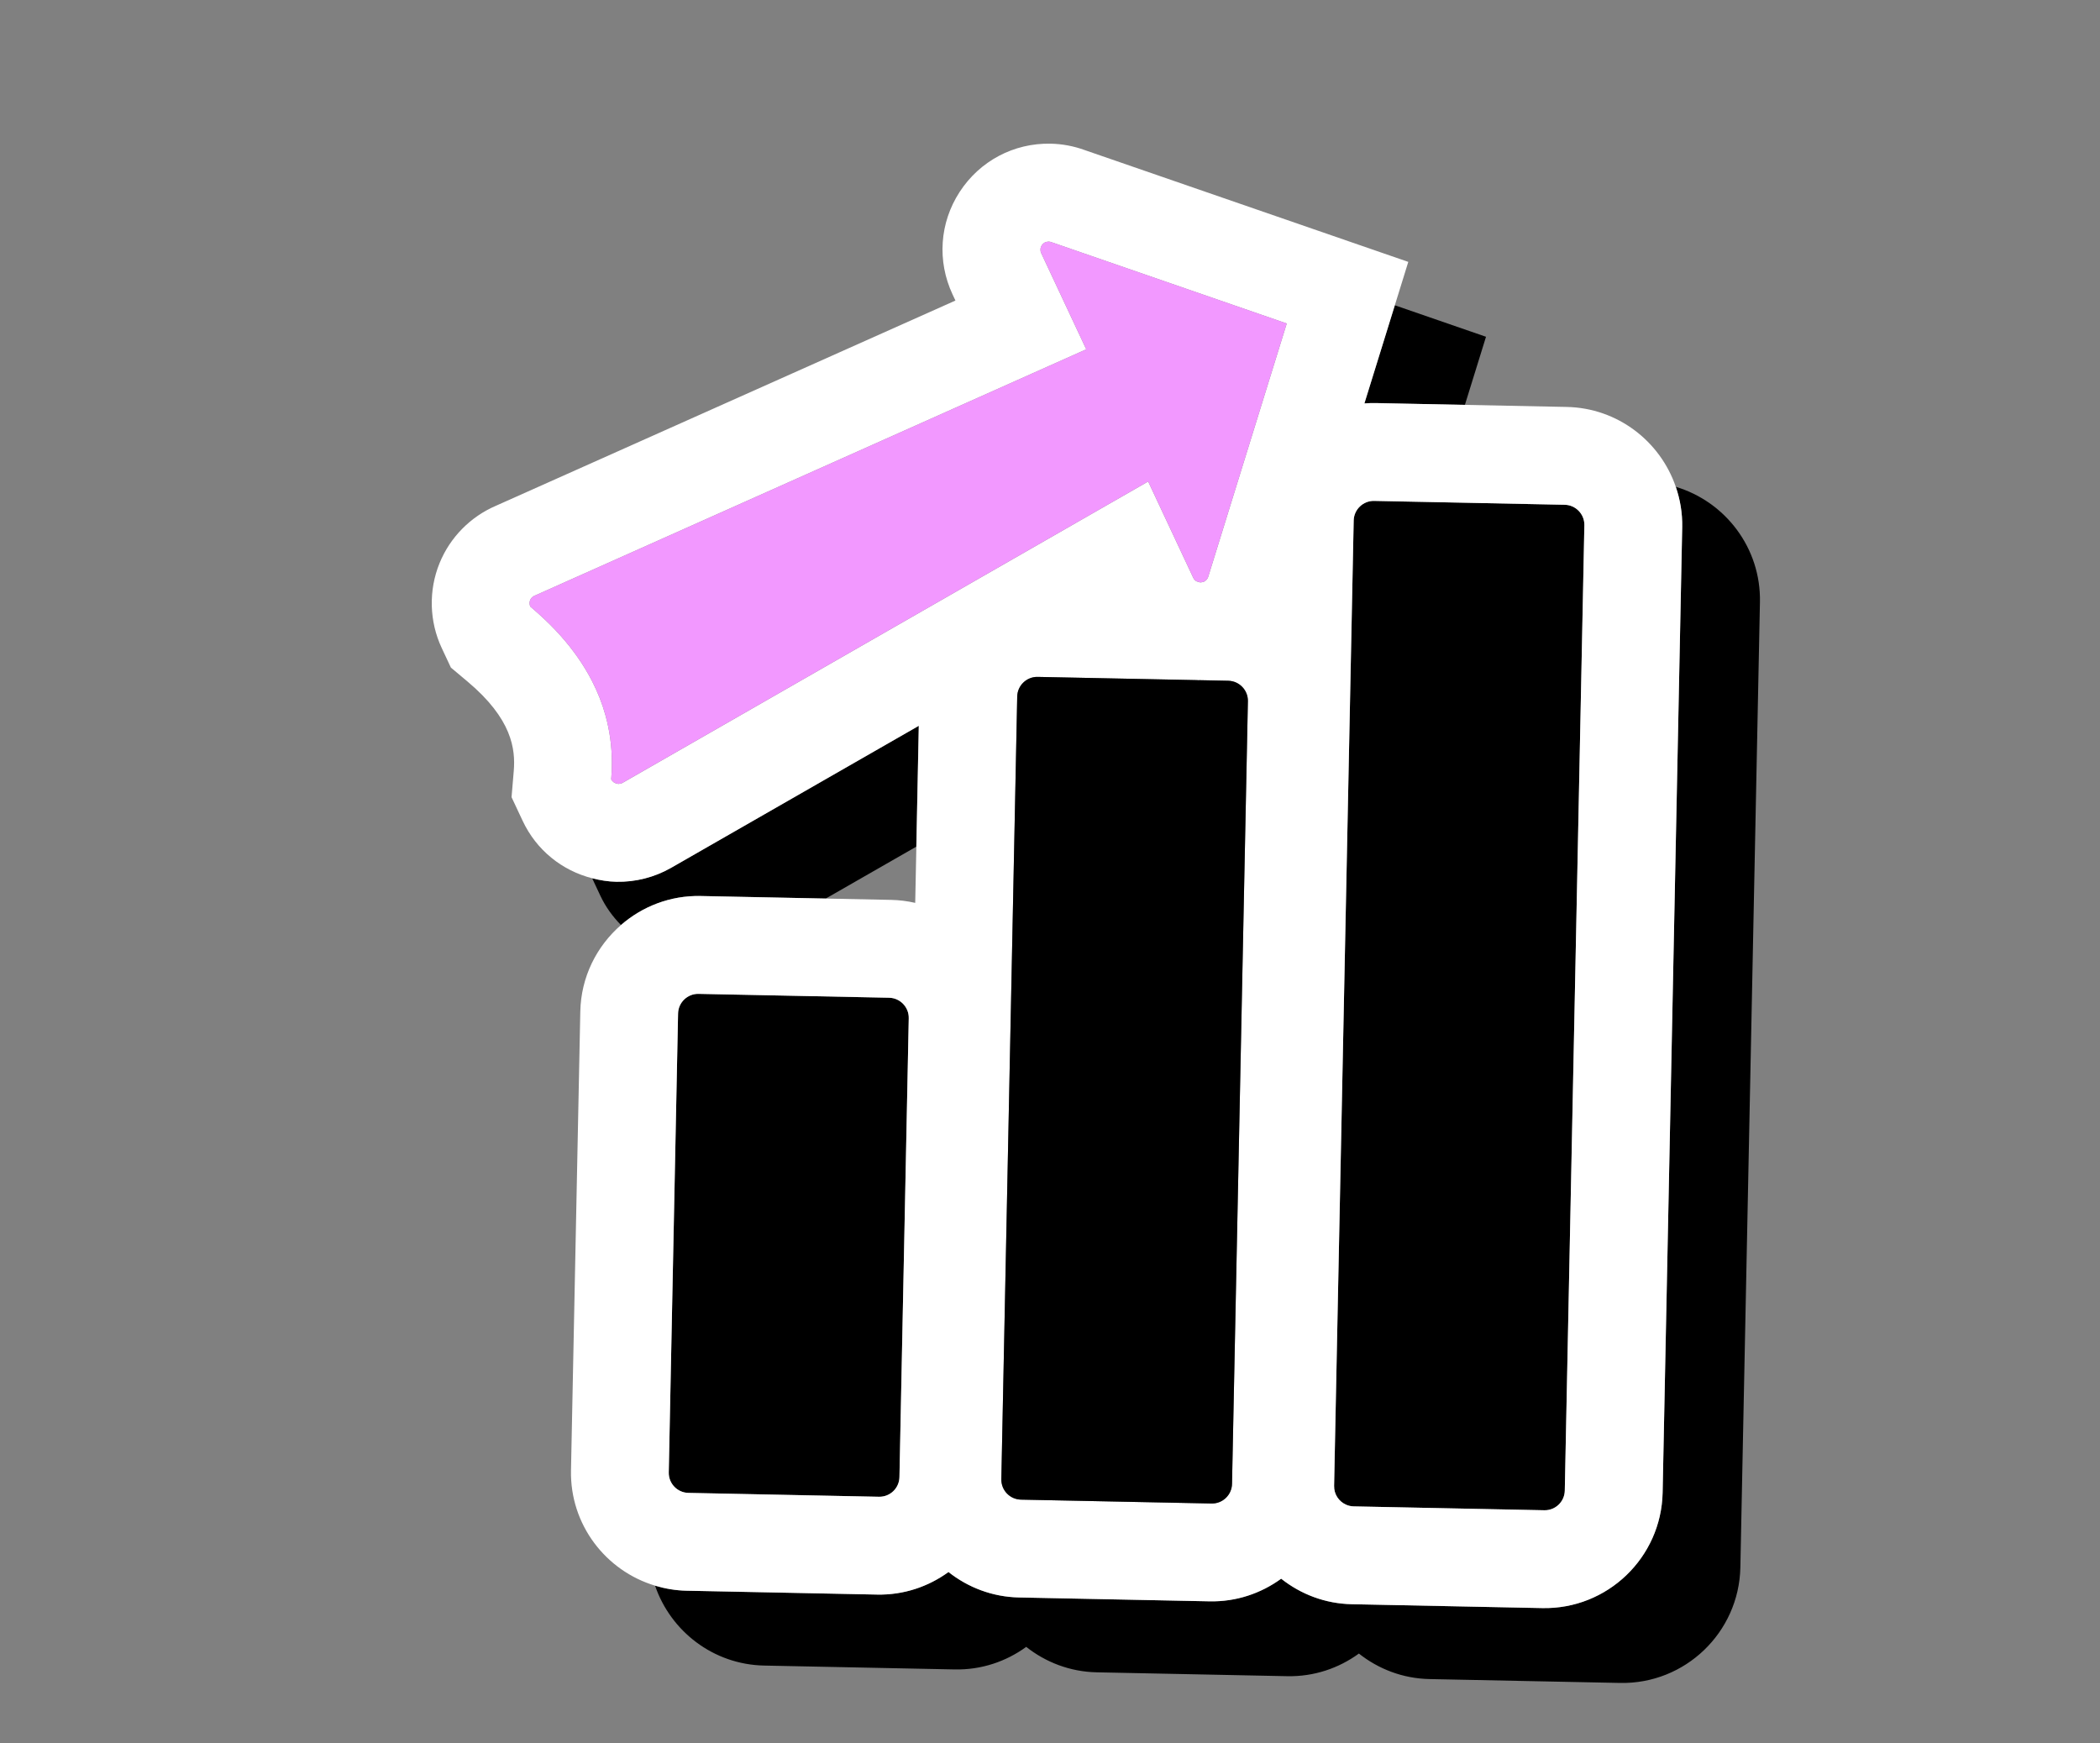
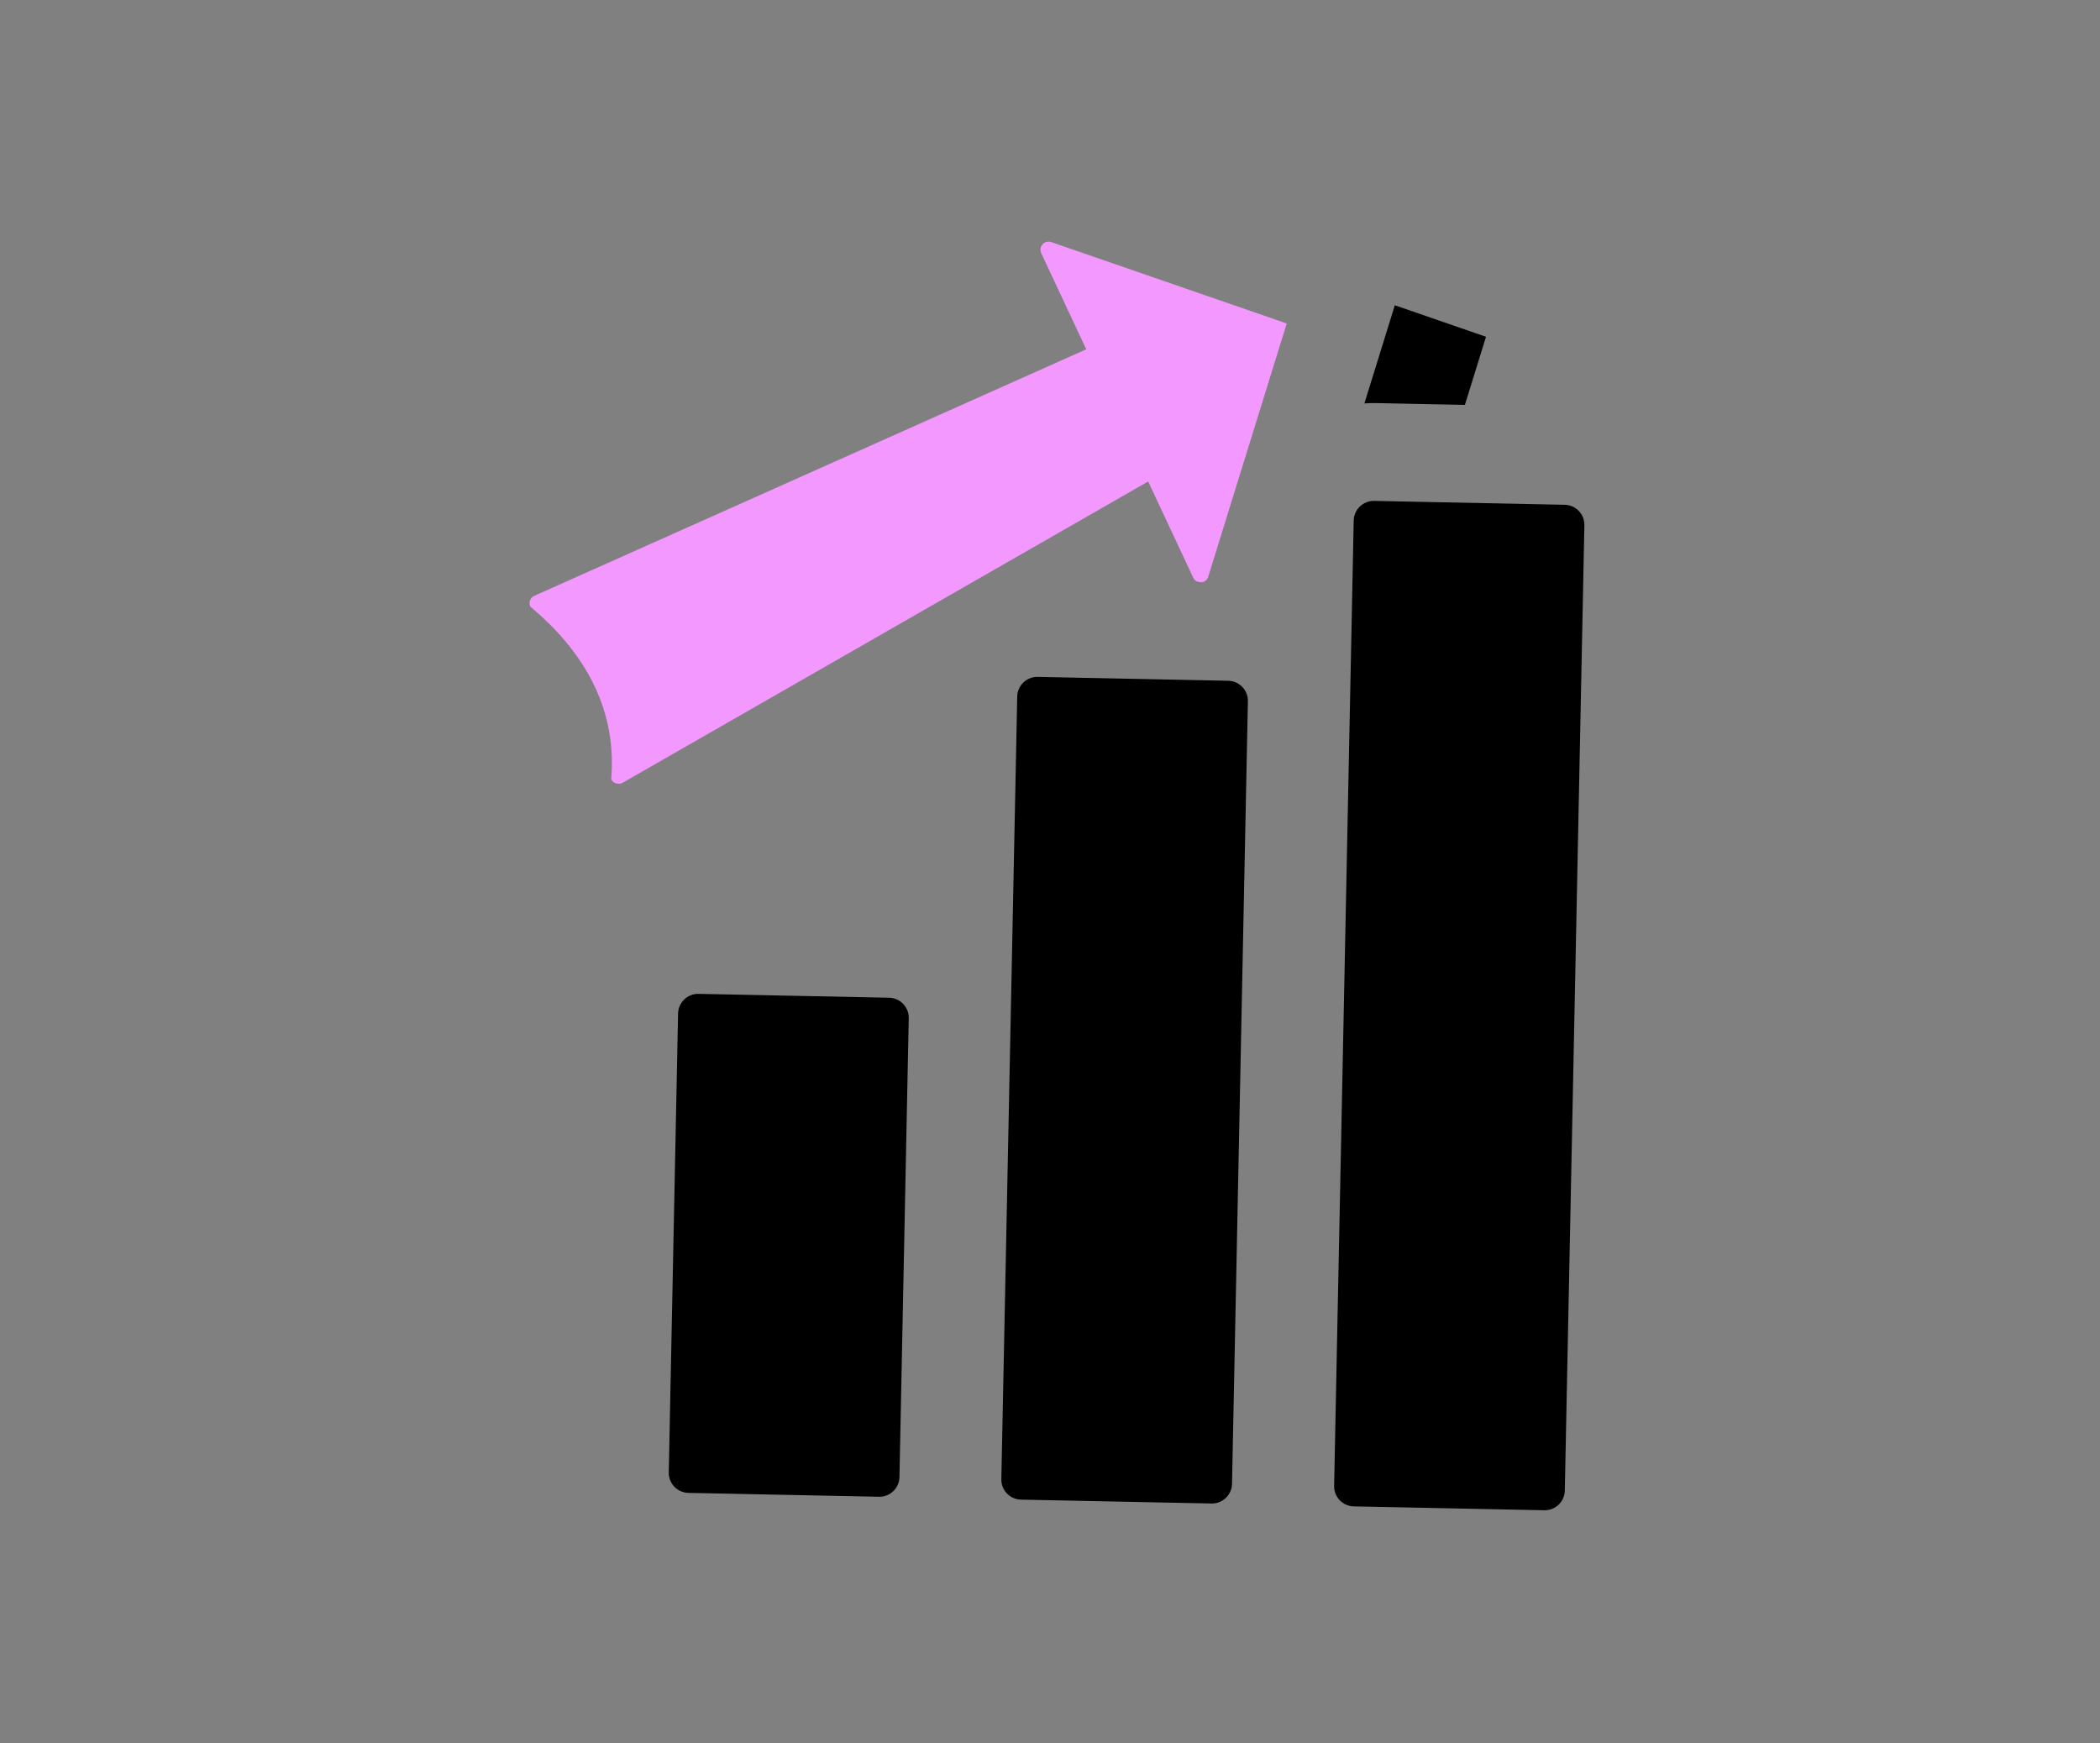
<svg xmlns="http://www.w3.org/2000/svg" id="Layer_1" version="1.1" viewBox="0 0 150.236 124.724">
  <rect x="0" y="0" width="150.236" height="124.724" fill="#808080" stroke="none" />
  <defs>
    <style>
      .st0 {
        fill: none;
      }

      .st1 {
        fill: #f298ff;
      }

      .st2 {
        fill: #fff;
      }
    </style>
  </defs>
  <path class="st0" d="M75.015,17.279c-.009-0-.015.006-.024.006.013-0.0.025-.003.038-.003-.004-0-.009-.003-.014-.003Z" />
-   <path class="st0" d="M63.75,64.379c.591.012,1.167.086,1.721.214l.082-4.023-6.478,3.714,4.675.095Z" />
  <path class="st0" d="M49.799,61.44c.009 0.0.017-.006.027-.007-.026.001-.051-.005-.076-.008.017.002.032.015.049.015Z" />
-   <path d="M119.887,34.827c.31.907.479,1.877.459,2.89l-1.401,69.065c-.094,4.65-3.954,8.356-8.604,8.262l-13.635-.277c-1.911-.039-3.657-.721-5.051-1.825-1.438,1.047-3.21,1.658-5.121,1.619l-13.635-.277c-1.908-.039-3.651-.719-5.044-1.82-1.437,1.044-3.206,1.653-5.114,1.614l-13.635-.277c-.779-.016-1.528-.146-2.241-.359,1.115,3.258,4.166,5.64,7.803,5.714l13.635.277c1.908.039,3.677-.57,5.114-1.614,1.393,1.101,3.136,1.781,5.044,1.82l13.635.277c1.911.039,3.683-.572,5.121-1.619,1.394,1.104,3.139,1.787,5.051,1.825l13.635.277c4.65.094,8.509-3.612,8.604-8.262l1.401-69.065c.079-3.871-2.48-7.185-6.02-8.245Z" />
  <path d="M85.851,41.66l.057.001c-.072.002-.141-.022-.209-.046.051.018.099.041.152.045Z" />
  <path d="M97.61,28.862c.276-.022.556-.031.839-.025l6.351.129,1.51-4.873-6.407-2.214-.116-.04-1.046,3.374-1.132,3.65Z" />
  <path d="M44.237,56.085c.009 0.0.018-.007.027-.007-.026.001-.05-.005-.076-.008.017.002.032.015.049.015Z" />
  <path d="M96.293,107.644c.085.038.175.068.268.089.093.021.19.033.288.035l13.635.277c.792.016,1.447-.613,1.463-1.405l1.401-69.065c.016-.789-.616-1.447-1.405-1.463l-13.635-.277c-.789-.016-1.447.616-1.463,1.405l-1.401,69.065c-.012.594.339,1.111.849,1.339Z" />
-   <path d="M59.075,64.284l6.478-3.714.175-8.645-17.735,10.169c-1.187.675-2.535,1.017-3.899.989-.595-.012-1.17-.108-1.729-.25l.585,1.247c.374.797.882,1.492,1.473,2.095,1.524-1.324,3.518-2.117,5.691-2.073l8.96.182ZM49.799,61.44c-.017-0-.032-.013-.049-.015.025.003.05.009.076.008-.009 0-.018.007-.027.007Z" />
  <polygon points="43.727 55.754 43.728 55.755 43.727 55.754 43.727 55.754" />
  <path d="M43.318,51.177c.299,1.083.456,2.21.458,3.385-.003-1.175-.159-2.302-.458-3.385Z" />
  <path d="M62.884,107.079l0.0 0c.792.016,1.447-.613,1.463-1.405l.666-32.833c.016-.789-.616-1.447-1.405-1.463l-13.635-.277c-.789-.016-1.447.616-1.463,1.405l-.666,32.833c-.016.792.613,1.447,1.405,1.463l13.635.277Z" />
-   <path class="st2" d="M62.742,114.078c1.908.039,3.677-.57,5.114-1.614,1.393,1.101,3.136,1.781,5.044,1.82l13.635.277c1.911.039,3.683-.572,5.121-1.619,1.394,1.104,3.139,1.787,5.051,1.825l13.635.277c4.65.094,8.509-3.612,8.604-8.262l1.401-69.065c.021-1.012-.148-1.983-.459-2.89-1.115-3.258-4.166-5.64-7.803-5.714l-7.284-.148-6.351-.129c-.283-.006-.563.004-.839.025l1.132-3.65,1.046-3.374.961-3.101-6.407-2.214-16.73-5.781c-.789-.289-1.613-.445-2.454-.462-2.633-.053-5.064,1.236-6.503,3.449-1.436,2.208-1.625,4.952-.507,7.339l.204.435-32.867,14.679c-1.826.781-3.287,2.261-4.039,4.106-.795,1.951-.739,4.164.154,6.072l.656,1.401,1.185.994c3.188,2.675,3.445,4.832,3.312,6.413l-.157,1.864.795,1.694c.98,2.09,2.811,3.558,4.977,4.108.559.142,1.134.238,1.729.25,1.364.028,2.712-.314,3.899-.989l17.735-10.169-.175,8.645-.082,4.023c-.555-.127-1.13-.202-1.721-.214l-4.675-.095-8.96-.182c-2.173-.044-4.166.749-5.691,2.073-1.738,1.51-2.863,3.712-2.913,6.189l-.666,32.833c-.078,3.87,2.48,7.185,6.02,8.245.713.213,1.462.343,2.241.359l13.635.277ZM96.844,37.24c.016-.789.674-1.421,1.463-1.405l13.635.277c.789.016,1.421.674,1.405,1.463l-1.401,69.065c-.016.792-.671,1.421-1.463,1.405l-13.635-.277c-.099-.002-.195-.014-.288-.035-.093-.021-.182-.051-.268-.089-.51-.228-.861-.745-.849-1.339l1.401-69.065ZM88.14,106.157c-.016.792-.671,1.421-1.463,1.405l-13.635-.277c-.792-.016-1.421-.671-1.405-1.463l1.136-55.991c.016-.789.674-1.421,1.463-1.405l11.409.231c.03.001.058.007.088.008.025.001.049-.005.073-.005l2.065.042c.789.016,1.421.674,1.405,1.463l-1.136,55.991ZM44.532,56.01c-.085.049-.178.066-.269.069-.009 0-.017.007-.027.007-.018-0-.032-.013-.049-.015-.07-.008-.138-.028-.2-.06-.023-.012-.048-.023-.07-.039-.077-.055-.146-.124-.19-.216-0-0-.001-.001-.001-.001l0-0h0c.034-.402.05-.799.049-1.191-.003-1.175-.159-2.302-.458-3.385-.235-.854-.562-1.68-.974-2.479-.154-.299-.32-.593-.497-.884-.662-1.083-1.483-2.117-2.465-3.101-.26-.261-.535-.518-.817-.772-.204-.184-.411-.368-.626-.548-.142-.304.005-.665.319-.783l35.588-15.894,3.866-1.727-.044-.093-3.182-6.795c-.043-.092-.053-.185-.049-.274.001-.015-0-.029.002-.043.011-.083.04-.16.084-.229.009-.014.017-.025.027-.037.05-.066.11-.125.183-.165.007-.004.014-.005.021-.009.072-.036.153-.056.237-.058.009-0.0.016-.006.024-.006.005 0.0.009.003.014.003.065.003.132.015.199.043l10.721,3.705,6.106,2.11-2,6.452-3.618,11.67s-0.0 0-0.0 0c-.037.118-.107.207-.19.274-.007.006-.012.014-.02.019-.082.059-.177.09-.276.101-.013.001-.026.005-.04.005-.001-0-.002-.001-.003-.001l-.057-.001c-.053-.003-.102-.027-.152-.045-.034-.012-.07-.011-.101-.03-.094-.055-.177-.136-.231-.25l-3.226-6.889-37.609,21.563ZM47.844,105.34l.666-32.833c.016-.789.674-1.421,1.463-1.405l13.635.277c.789.016,1.421.674,1.405,1.463l-.666,32.833c-.016.792-.671,1.421-1.463,1.405l-0-0-13.635-.277c-.792-.016-1.421-.671-1.405-1.463Z" />
  <path d="M87.871,48.702l-2.065-.042c-.025-0-.048.005-.073.005-.03-.001-.058-.007-.088-.008l-11.409-.231c-.789-.016-1.447.616-1.463,1.405l-1.136,55.991c-.016.792.613,1.447,1.405,1.463l13.635.277c.792.016,1.447-.613,1.463-1.405l1.136-55.991c.016-.789-.616-1.447-1.405-1.463Z" />
  <path class="st1" d="M85.367,41.335c.054.115.137.195.231.25.031.018.068.018.101.03.069.024.137.048.209.046.001 0.0.002.001.003.001.013-.001.026-.004.04-.005.098-.011.194-.042.276-.101.007-.005.013-.013.02-.019.083-.067.154-.156.19-.274 0-0.0 0-0.0 0-0l3.618-11.67,2-6.452-6.106-2.11-10.721-3.705c-.067-.028-.134-.04-.199-.043-.013-.001-.025.003-.038.003-.084.002-.165.022-.237.058-.007.004-.014.005-.021.009-.073.04-.133.099-.183.165-.01.013-.018.024-.027.037-.043.069-.073.146-.084.229-.002.015-.001.029-.002.043-.004.089.006.182.049.274l3.182,6.795.044.093-3.866,1.727-35.588,15.894c-.314.118-.461.479-.319.783.215.181.422.364.626.548.282.254.556.511.817.772.981.984,1.802,2.018,2.465,3.101.178.291.343.586.497.884.412.799.739,1.625.974,2.479.299,1.083.456,2.21.458,3.385.001.392-.015.789-.049,1.191h0c0.0 0.0.001.001.001.001.043.092.113.161.19.216.022.016.046.026.07.039.063.032.13.053.2.06.025.003.05.009.076.008.091-.003.184-.02.269-.069l37.609-21.563,3.226,6.889Z" />
</svg>